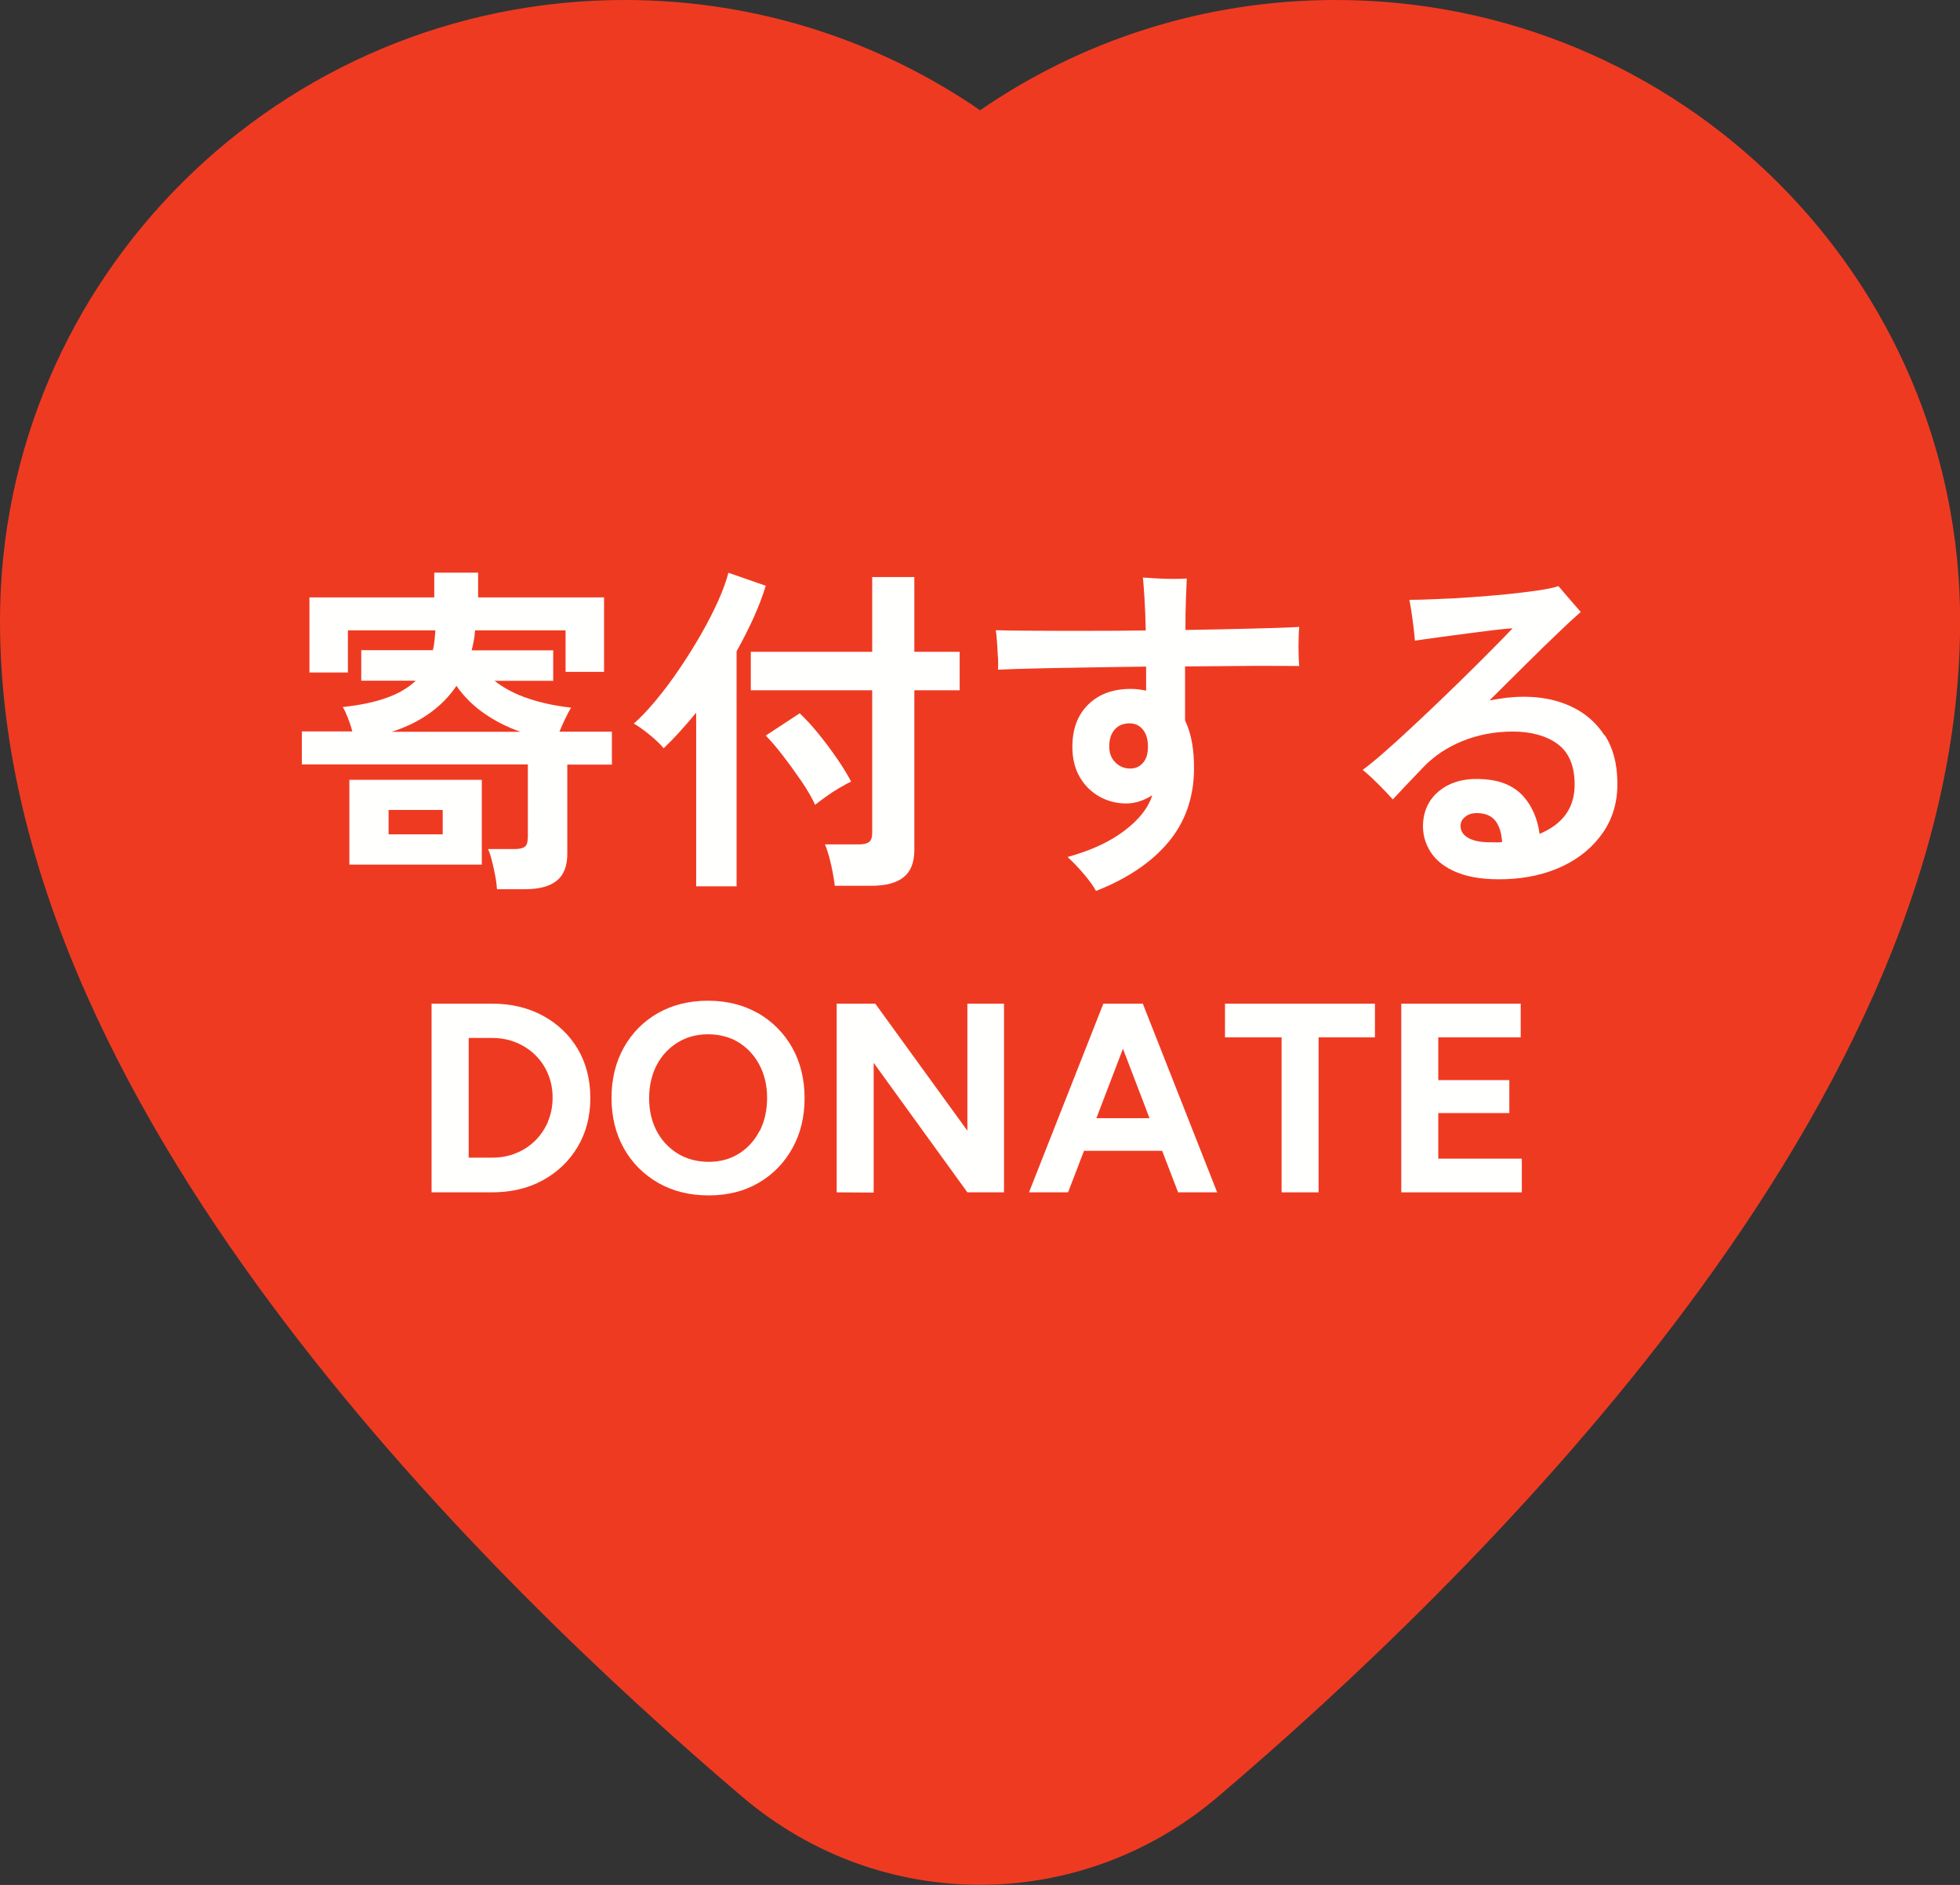
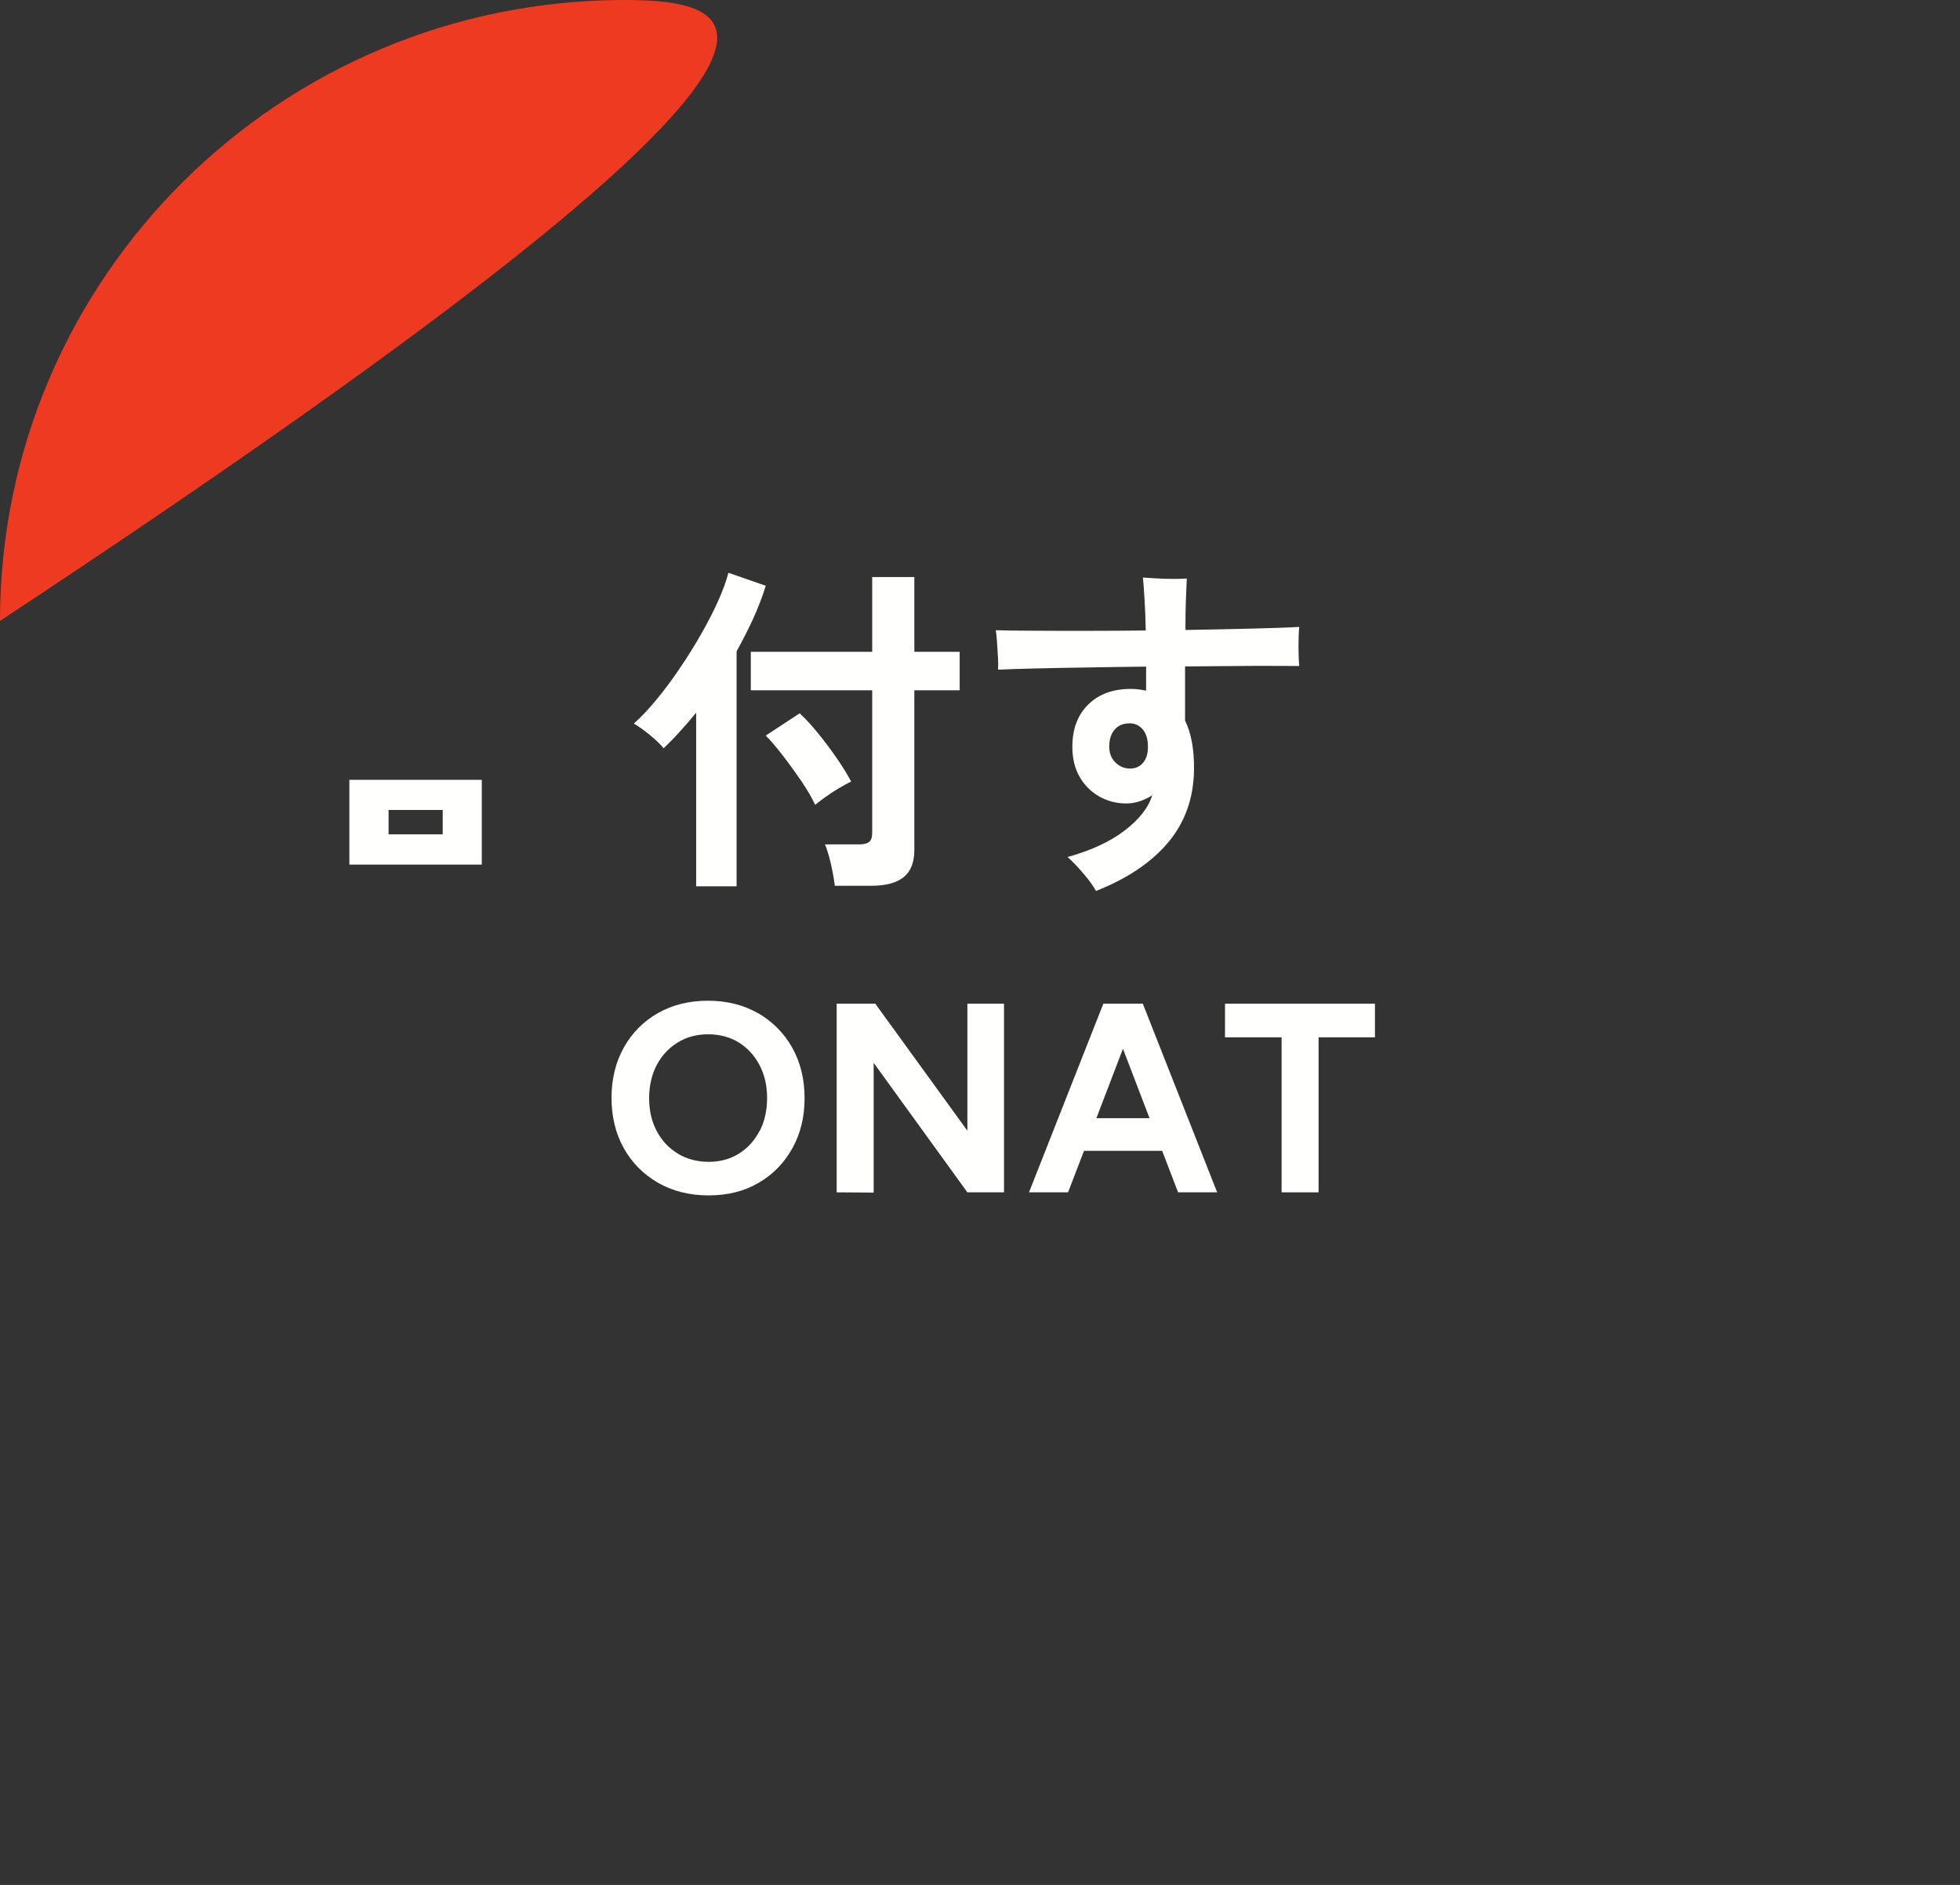
<svg xmlns="http://www.w3.org/2000/svg" version="1.1" viewBox="0 0 160 153.85">
  <rect x="0" y="0" width="160" height="153.85" fill="#333333" stroke="none" />
  <defs>
    <style>
      .cls-1 {
        fill: #ef3a22;
      }

      .cls-2 {
        fill: #fffffd;
      }
    </style>
  </defs>
  <g>
    <g id="_レイヤー_1" data-name="レイヤー_1">
      <g>
-         <path class="cls-1" d="M50.99,0C22.87,0,0,22.65,0,50.68c0,21.06,11.07,41.19,23.24,57.24,12.39,16.34,27.23,30.13,37.37,38.75,11.25,9.56,27.54,9.56,38.79,0,10.14-8.62,24.97-22.41,37.37-38.75,12.17-16.05,23.24-36.18,23.24-57.24,0-28.03-22.87-50.68-50.99-50.68-10.77,0-20.78,3.33-29.01,9C71.76,3.33,61.76,0,50.99,0h0Z" />
+         <path class="cls-1" d="M50.99,0C22.87,0,0,22.65,0,50.68C71.76,3.33,61.76,0,50.99,0h0Z" />
        <g>
-           <path class="cls-2" d="M44.33,82.91c-1.21-.66-2.6-.99-4.17-.99h-4.93v15.4h4.93c1.57,0,2.96-.33,4.16-.99s2.15-1.57,2.84-2.73c.69-1.16,1.03-2.49,1.03-3.98s-.34-2.84-1.02-3.99c-.68-1.15-1.63-2.06-2.84-2.72ZM44.74,91.54c-.25.59-.6,1.11-1.04,1.55-.45.44-.97.79-1.57,1.03-.6.25-1.25.37-1.96.37h-1.91v-9.77h1.91c.7,0,1.36.12,1.96.37s1.13.59,1.57,1.03c.45.44.8.96,1.04,1.55.25.59.37,1.24.37,1.92s-.12,1.33-.37,1.92Z" />
          <path class="cls-2" d="M61.88,82.7c-1.19-.68-2.55-1.02-4.09-1.02s-2.9.34-4.08,1.01c-1.18.67-2.11,1.61-2.78,2.8-.67,1.2-1.01,2.57-1.01,4.12s.34,2.93,1.01,4.12c.67,1.2,1.61,2.13,2.8,2.82,1.2.68,2.57,1.02,4.12,1.02s2.9-.34,4.07-1.02c1.17-.68,2.09-1.62,2.76-2.82.67-1.2,1-2.56,1-4.1s-.34-2.93-1.01-4.12c-.67-1.19-1.61-2.13-2.79-2.82ZM62,92.31c-.4.78-.96,1.4-1.68,1.85s-1.54.67-2.46.67-1.8-.22-2.53-.67-1.31-1.06-1.72-1.84-.62-1.67-.62-2.68.21-1.93.62-2.71.98-1.39,1.71-1.84c.73-.45,1.55-.67,2.48-.67s1.79.22,2.51.67c.72.45,1.28,1.06,1.69,1.84.41.78.62,1.67.62,2.68s-.2,1.91-.6,2.7Z" />
          <polygon class="cls-2" points="78.97 92.29 71.45 81.92 68.3 81.92 68.3 97.32 71.32 97.34 71.32 86.75 78.97 97.32 81.96 97.32 81.96 81.92 78.97 81.92 78.97 92.29" />
          <path class="cls-2" d="M93.08,81.92h-3.01l-6.07,15.4h3.19l1.3-3.39h6.38l1.3,3.39h3.19l-6.07-15.4h-.2ZM89.5,91.27l2.17-5.67,2.17,5.67h-4.34Z" />
          <polygon class="cls-2" points="100 84.67 104.62 84.67 104.62 97.32 107.64 97.32 107.64 84.67 112.24 84.67 112.24 81.92 100 81.92 100 84.67" />
-           <polygon class="cls-2" points="117.41 90.85 123.21 90.85 123.21 88.16 117.41 88.16 117.41 84.67 124.14 84.67 124.14 81.92 117.41 81.92 116.68 81.92 114.39 81.92 114.39 97.32 116.68 97.32 117.41 97.32 124.23 97.32 124.23 94.57 117.41 94.57 117.41 90.85" />
-           <path class="cls-2" d="M43.08,68.41c0,.35-.08.59-.25.71-.17.12-.44.18-.81.18h-2.18c.11.24.22.56.32.97s.19.81.27,1.23.12.78.14,1.08h2.27c1.16,0,2.03-.23,2.6-.69.58-.46.87-1.19.87-2.2v-7.28h3.64v-2.69h-4.28c.13-.32.28-.66.45-1.02s.34-.68.5-.94c-1.31-.15-2.48-.4-3.53-.76-1.05-.35-1.95-.83-2.72-1.43h4.79v-2.49h-6.66c.07-.26.13-.53.18-.8.05-.27.08-.55.1-.83h7.39v3.39h3.14v-6.08h-10.28v-2.02h-3.58v2.02h-10.19v6.13h3.14v-3.44h7.14c-.02.3-.04.58-.07.84s-.07.52-.13.78h-5.85v2.49h4.45c-.63.6-1.44,1.07-2.42,1.41-.98.35-2.16.59-3.54.74.15.24.29.55.43.91.14.36.26.72.35,1.08h-4.12v2.69h18.45v5.99ZM31.97,59.73c1.18-.37,2.21-.88,3.09-1.51.89-.63,1.62-1.38,2.2-2.24.6.86,1.35,1.61,2.25,2.24.91.63,1.9,1.14,2.98,1.51h-10.53Z" />
          <path class="cls-2" d="M39.33,63.65h-10.81v6.92h10.81v-6.92ZM36.14,68.1h-4.42v-1.99h4.42v1.99Z" />
          <path class="cls-2" d="M54.17,61.08c.43-.41.87-.86,1.32-1.36.45-.49.9-1.01,1.34-1.55v14.17h3.3v-19.18c.5-.9.96-1.8,1.37-2.7.41-.91.75-1.79,1.01-2.65l-3.05-1.06c-.17.67-.45,1.44-.84,2.31-.39.87-.86,1.78-1.41,2.74-.55.96-1.14,1.9-1.76,2.81-.62.92-1.25,1.76-1.89,2.53s-1.24,1.41-1.82,1.92c.39.22.83.54,1.32.94s.86.76,1.12,1.08Z" />
          <path class="cls-2" d="M68.53,64.31c.39-.23.71-.41.95-.52-.32-.6-.71-1.24-1.19-1.93-.48-.69-.98-1.36-1.5-2-.52-.64-1.03-1.19-1.51-1.64l-2.77,1.82c.41.41.88.96,1.41,1.65s1.04,1.4,1.53,2.11c.48.72.85,1.35,1.09,1.89.21-.17.49-.38.85-.64.36-.26.74-.51,1.13-.74Z" />
          <path class="cls-2" d="M73.76,71.6c.59-.47.88-1.21.88-2.24v-13.02h3.7v-3.14h-3.7v-6.1h-3.44v6.1h-9.91v3.14h9.91v11.62c0,.37-.08.63-.25.76-.17.13-.44.2-.81.2h-2.8c.11.24.22.57.34.99.11.42.21.84.29,1.27.08.43.14.8.18,1.12h2.94c1.19,0,2.09-.23,2.67-.7Z" />
          <path class="cls-2" d="M81.47,53.61c.02.4.02.75,0,1.05.78-.04,1.81-.07,3.08-.1,1.27-.03,2.68-.06,4.24-.08,1.56-.03,3.15-.05,4.77-.07v1.96c-.19-.04-.39-.07-.6-.1-.21-.03-.43-.04-.66-.04-1.44,0-2.59.42-3.46,1.27-.87.85-1.3,2-1.3,3.46,0,.95.2,1.77.6,2.46.4.69.94,1.22,1.61,1.6.67.37,1.4.56,2.18.56.37,0,.74-.06,1.11-.18.36-.12.7-.28,1.02-.49-.32,1.03-1.08,1.99-2.28,2.9s-2.75,1.62-4.63,2.14c.43.39.86.84,1.3,1.36.44.51.78.98,1.02,1.41,2.56-1.01,4.52-2.33,5.89-3.96,1.37-1.63,2.08-3.61,2.11-5.92.02-1.64-.22-2.99-.73-4.03v-4.42h.56c1.81-.02,3.49-.03,5.04-.04,1.55,0,2.79,0,3.72.01-.04-.43-.06-.97-.06-1.61s.02-1.17.06-1.58c-1.03.06-2.36.1-4,.14-1.64.04-3.41.08-5.29.11,0-.97.01-1.81.04-2.52.03-.71.05-1.27.07-1.68-.3.02-.67.03-1.12.03s-.9-.01-1.34-.04-.82-.05-1.12-.07c.04.37.08.95.13,1.74.05.78.08,1.64.1,2.58-1.68.02-3.31.03-4.9.03s-3.02,0-4.3-.01c-1.28,0-2.29-.02-3.04-.04.04.26.07.59.1.99s.05.8.07,1.2ZM93.3,62.27c-.27.31-.62.46-1.05.46-.47,0-.87-.17-1.2-.5-.34-.34-.5-.77-.5-1.29,0-.6.15-1.06.45-1.4s.71-.5,1.23-.5c.43,0,.78.17,1.06.5.28.34.42.8.42,1.4s-.14,1.02-.41,1.33Z" />
-           <path class="cls-2" d="M130.97,60.01c-.67-1.03-1.57-1.81-2.7-2.34-1.13-.53-2.41-.8-3.85-.8-.49,0-.96.03-1.43.08-.47.06-.93.13-1.4.22,1.01-1.01,2-1.99,2.97-2.95.97-.96,1.85-1.82,2.65-2.58.79-.76,1.4-1.32,1.83-1.69-.17-.19-.37-.42-.6-.69-.23-.27-.46-.54-.69-.8-.22-.26-.4-.47-.53-.62-.39.13-.97.25-1.72.36-.76.11-1.61.21-2.56.31-.95.09-1.92.17-2.91.24-.99.07-1.92.12-2.8.15-.88.04-1.61.06-2.18.06.06.28.12.63.18,1.05s.12.84.17,1.26.08.76.1,1.02c.52-.08,1.16-.16,1.92-.27.76-.1,1.53-.21,2.32-.31.79-.1,1.53-.2,2.2-.28s1.19-.13,1.54-.15c-.32.34-.77.8-1.36,1.4-.59.6-1.26,1.27-2.02,2.02-.76.75-1.54,1.52-2.37,2.31-.82.79-1.64,1.57-2.45,2.32-.81.76-1.56,1.44-2.25,2.04-.69.61-1.29,1.1-1.79,1.47.37.3.8.69,1.27,1.16.48.48.87.89,1.19,1.25.22-.24.56-.6,1.01-1.08.45-.48.94-.99,1.48-1.55.88-.92,1.95-1.63,3.21-2.14,1.26-.51,2.63-.77,4.1-.77s2.73.34,3.64,1.01c.92.67,1.38,1.75,1.4,3.22.04,1.94-.92,3.31-2.86,4.12-.17-1.25-.62-2.28-1.34-3.08-.73-.8-1.75-1.26-3.08-1.37-1.47-.13-2.67.14-3.58.8-.92.66-1.42,1.57-1.51,2.73-.06.88.15,1.68.62,2.41.47.73,1.21,1.29,2.23,1.69s2.31.57,3.88.52c1.75-.06,3.32-.42,4.7-1.08,1.38-.66,2.47-1.58,3.28-2.76.8-1.18,1.18-2.54,1.15-4.09-.02-1.53-.36-2.81-1.04-3.84ZM122.15,68.75h-.48c-.82,0-1.44-.13-1.85-.38-.41-.25-.61-.59-.59-1.02.02-.32.19-.57.5-.77s.74-.26,1.26-.18.91.32,1.18.73c.26.41.41.94.45,1.6-.15.02-.31.03-.48.03Z" />
        </g>
      </g>
    </g>
  </g>
</svg>